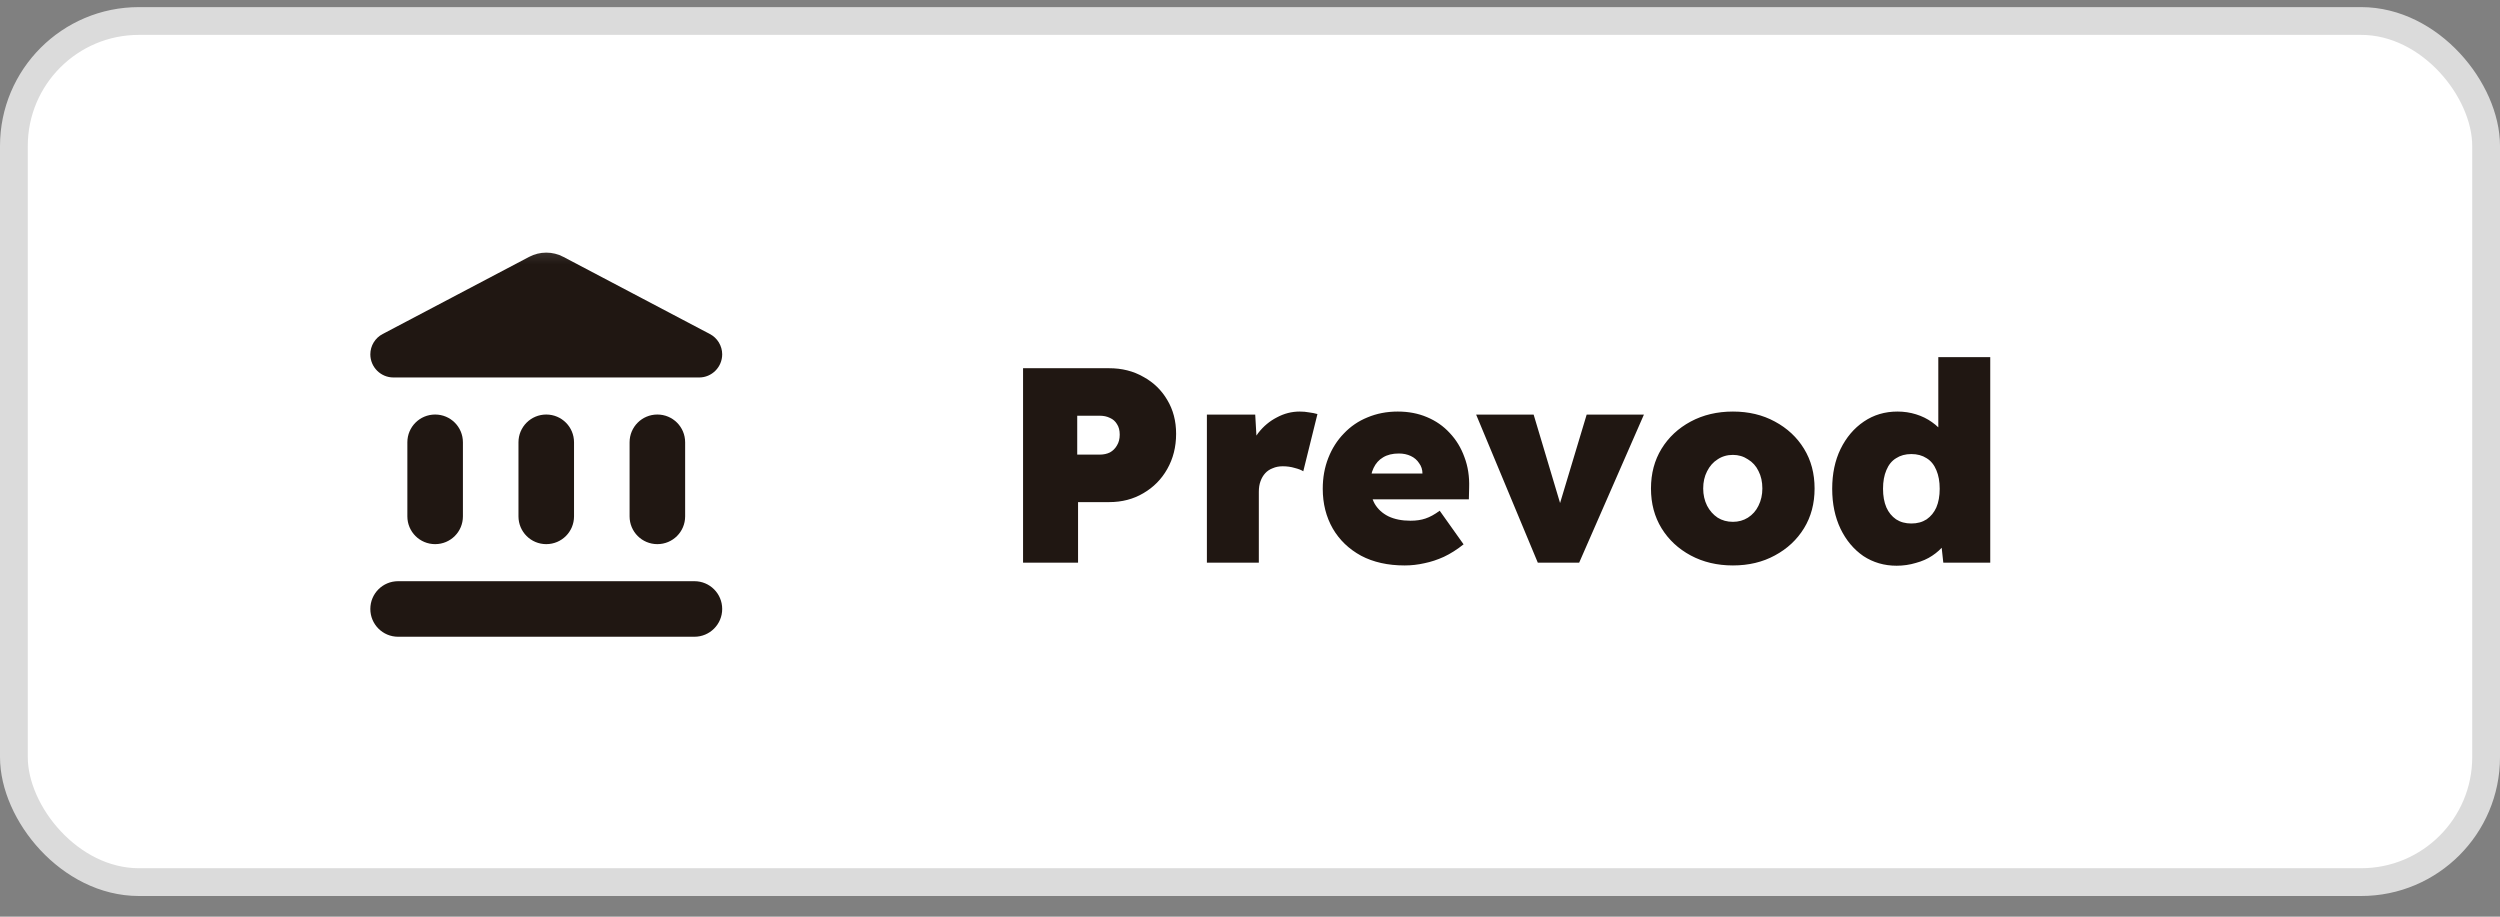
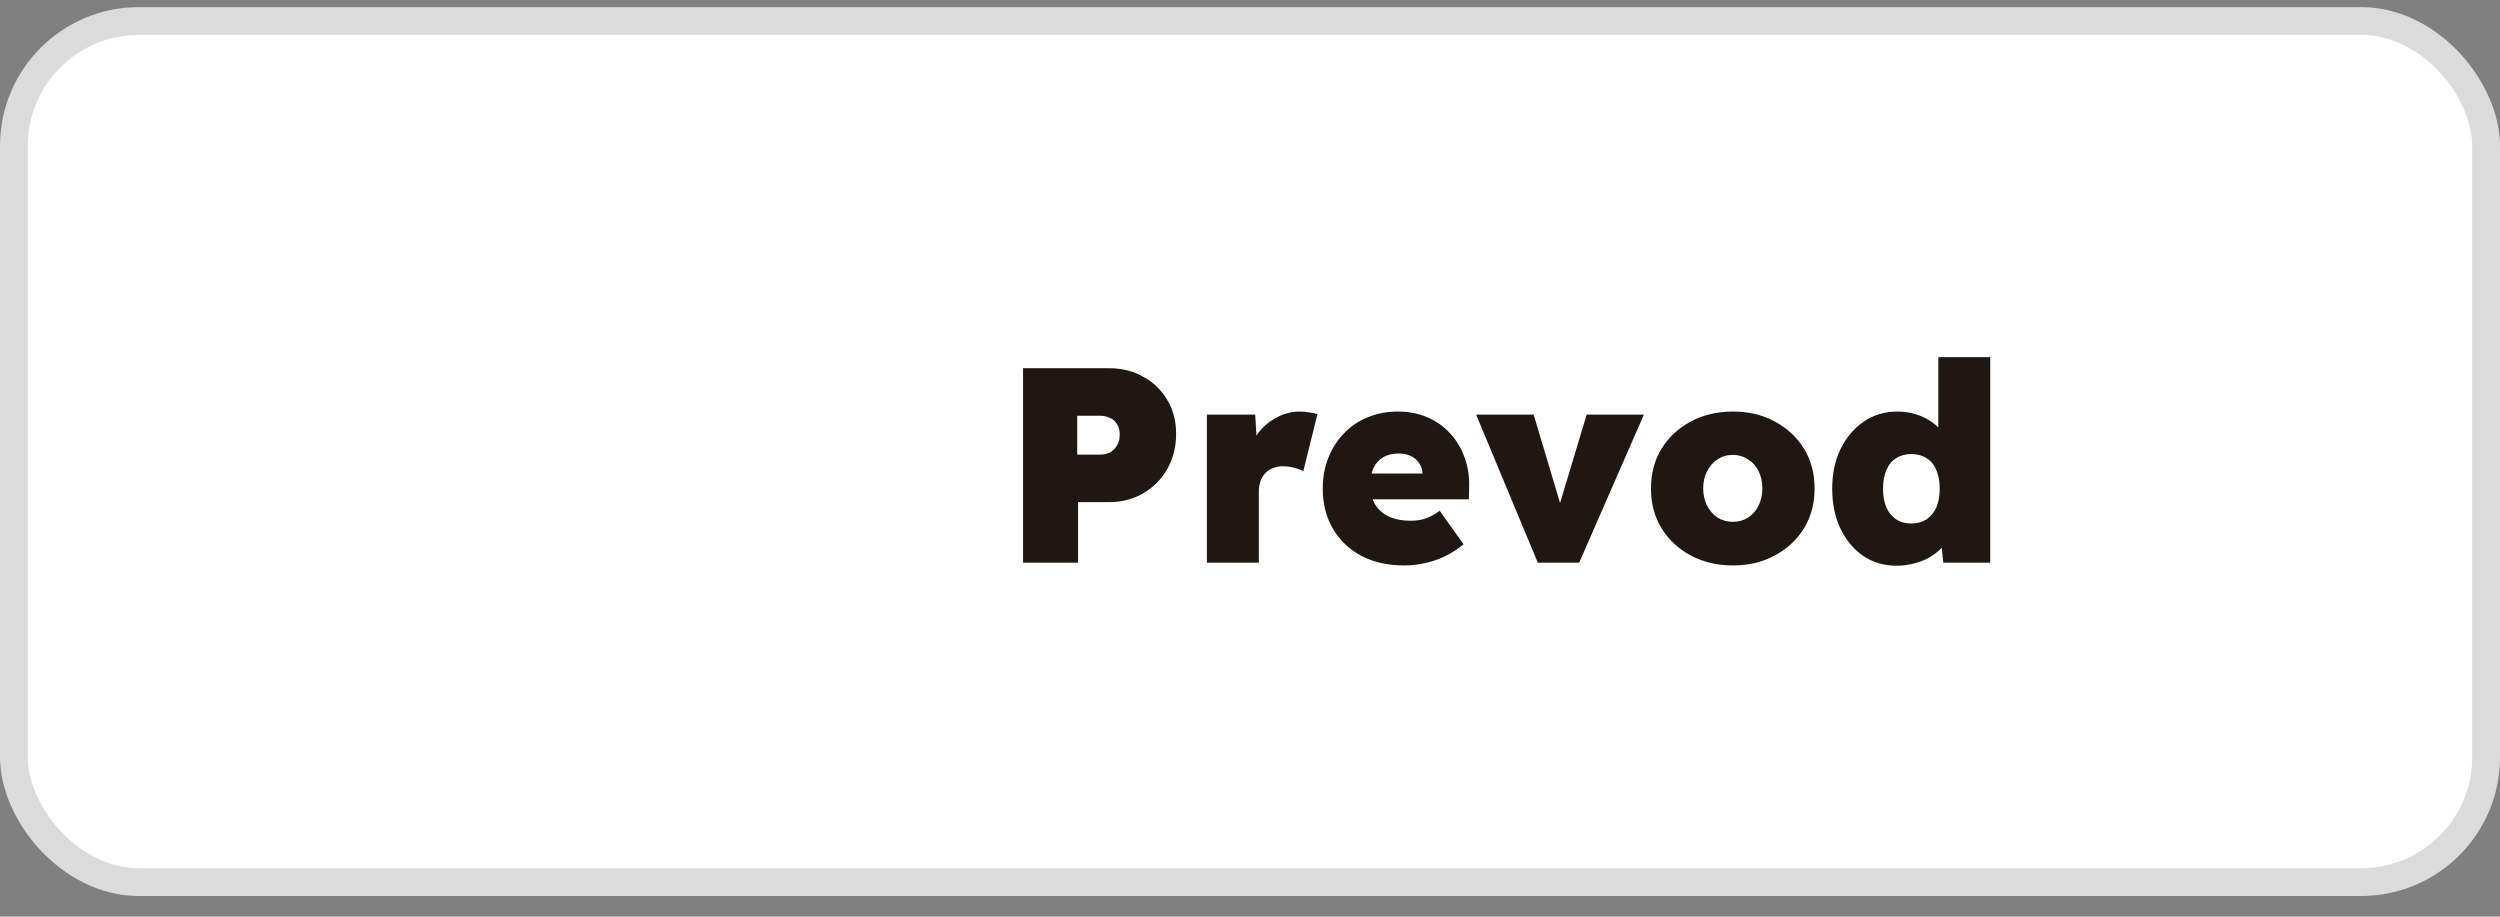
<svg xmlns="http://www.w3.org/2000/svg" width="90" height="33" viewBox="0 0 90 33" fill="none">
  <rect x="0" y="0" width="90" height="33" fill="#808080" stroke="none" />
  <rect x="0.5" y="0.756" width="89" height="31" rx="4.5" fill="white" stroke="#DBDBDB" />
  <g clip-path="url(#clip0_119_6262)">
    <mask id="mask0_119_6262" style="mask-type:luminance" maskUnits="userSpaceOnUse" x="12" y="8" width="16" height="17">
-       <path d="M12 8.256H28V24.256H12V8.256Z" fill="white" />
-     </mask>
+       </mask>
    <g mask="url(#mask0_119_6262)">
      <path d="M14.665 15.923V18.589C14.665 19.143 15.112 19.589 15.665 19.589C16.219 19.589 16.665 19.143 16.665 18.589V15.923C16.665 15.369 16.219 14.923 15.665 14.923C15.112 14.923 14.665 15.369 14.665 15.923ZM18.665 15.923V18.589C18.665 19.143 19.112 19.589 19.665 19.589C20.219 19.589 20.665 19.143 20.665 18.589V15.923C20.665 15.369 20.219 14.923 19.665 14.923C19.112 14.923 18.665 15.369 18.665 15.923ZM14.332 22.923H24.999C25.552 22.923 25.999 22.476 25.999 21.923C25.999 21.369 25.552 20.923 24.999 20.923H14.332C13.779 20.923 13.332 21.369 13.332 21.923C13.332 22.476 13.779 22.923 14.332 22.923ZM22.665 15.923V18.589C22.665 19.143 23.112 19.589 23.665 19.589C24.219 19.589 24.665 19.143 24.665 18.589V15.923C24.665 15.369 24.219 14.923 23.665 14.923C23.112 14.923 22.665 15.369 22.665 15.923ZM19.045 9.249L13.779 12.023C13.505 12.163 13.332 12.449 13.332 12.756C13.332 13.216 13.705 13.589 14.165 13.589H25.172C25.625 13.589 25.999 13.216 25.999 12.756C25.999 12.449 25.825 12.163 25.552 12.023L20.285 9.249C19.899 9.043 19.432 9.043 19.045 9.249Z" fill="#201712" />
    </g>
  </g>
  <path d="M36.83 20.256V13.256H39.93C40.39 13.256 40.8 13.359 41.16 13.566C41.527 13.766 41.813 14.043 42.02 14.396C42.233 14.749 42.34 15.156 42.34 15.616C42.34 16.089 42.233 16.512 42.02 16.886C41.813 17.253 41.527 17.543 41.16 17.756C40.8 17.969 40.39 18.076 39.93 18.076H38.81V20.256H36.83ZM38.78 16.366H39.59C39.73 16.366 39.853 16.339 39.96 16.286C40.067 16.226 40.15 16.142 40.21 16.036C40.277 15.929 40.31 15.799 40.31 15.646C40.31 15.492 40.277 15.366 40.21 15.266C40.15 15.166 40.067 15.092 39.96 15.046C39.853 14.992 39.73 14.966 39.59 14.966H38.78V16.366ZM43.448 20.256V14.926H45.188L45.288 16.676L44.898 16.376C44.985 16.082 45.118 15.819 45.298 15.586C45.485 15.346 45.708 15.159 45.968 15.026C46.228 14.886 46.501 14.816 46.788 14.816C46.908 14.816 47.021 14.826 47.128 14.846C47.235 14.859 47.335 14.879 47.428 14.906L46.918 16.966C46.845 16.919 46.741 16.879 46.608 16.846C46.475 16.806 46.331 16.786 46.178 16.786C46.045 16.786 45.925 16.809 45.818 16.856C45.711 16.896 45.621 16.956 45.548 17.036C45.475 17.116 45.418 17.212 45.378 17.326C45.338 17.433 45.318 17.559 45.318 17.706V20.256H43.448ZM50.569 20.356C49.962 20.356 49.439 20.239 48.999 20.006C48.559 19.766 48.219 19.439 47.979 19.026C47.739 18.606 47.619 18.129 47.619 17.596C47.619 17.196 47.685 16.826 47.819 16.486C47.952 16.146 48.139 15.852 48.379 15.606C48.619 15.352 48.902 15.159 49.229 15.026C49.562 14.886 49.925 14.816 50.319 14.816C50.706 14.816 51.056 14.883 51.369 15.016C51.689 15.149 51.962 15.339 52.189 15.586C52.422 15.832 52.599 16.122 52.719 16.456C52.846 16.789 52.902 17.156 52.889 17.556L52.879 17.976H48.679L48.449 17.046H51.389L51.209 17.246V17.056C51.209 16.909 51.169 16.782 51.089 16.676C51.016 16.562 50.916 16.476 50.789 16.416C50.662 16.356 50.519 16.326 50.359 16.326C50.132 16.326 49.942 16.372 49.789 16.466C49.642 16.552 49.529 16.679 49.449 16.846C49.369 17.012 49.329 17.212 49.329 17.446C49.329 17.712 49.382 17.942 49.489 18.136C49.602 18.329 49.766 18.479 49.979 18.586C50.199 18.692 50.465 18.746 50.779 18.746C50.986 18.746 51.166 18.719 51.319 18.666C51.479 18.613 51.649 18.519 51.829 18.386L52.689 19.596C52.456 19.782 52.219 19.933 51.979 20.046C51.745 20.152 51.512 20.229 51.279 20.276C51.045 20.329 50.809 20.356 50.569 20.356ZM55.361 20.256L53.141 14.926H55.211L56.401 18.906L55.92 18.916L57.12 14.926H59.181L56.85 20.256H55.361ZM62.385 20.356C61.819 20.356 61.312 20.236 60.865 19.996C60.419 19.756 60.069 19.429 59.815 19.016C59.562 18.602 59.435 18.126 59.435 17.586C59.435 17.046 59.562 16.569 59.815 16.156C60.069 15.742 60.419 15.416 60.865 15.176C61.312 14.936 61.819 14.816 62.385 14.816C62.952 14.816 63.455 14.936 63.895 15.176C64.342 15.416 64.692 15.742 64.945 16.156C65.199 16.569 65.325 17.046 65.325 17.586C65.325 18.126 65.199 18.602 64.945 19.016C64.692 19.429 64.342 19.756 63.895 19.996C63.455 20.236 62.952 20.356 62.385 20.356ZM62.385 18.786C62.585 18.786 62.765 18.736 62.925 18.636C63.092 18.529 63.219 18.386 63.305 18.206C63.399 18.019 63.445 17.812 63.445 17.586C63.445 17.346 63.399 17.136 63.305 16.956C63.219 16.776 63.092 16.636 62.925 16.536C62.765 16.429 62.585 16.376 62.385 16.376C62.179 16.376 61.995 16.429 61.835 16.536C61.675 16.636 61.549 16.779 61.455 16.966C61.362 17.146 61.315 17.352 61.315 17.586C61.315 17.812 61.362 18.019 61.455 18.206C61.549 18.386 61.675 18.529 61.835 18.636C61.995 18.736 62.179 18.786 62.385 18.786ZM68.279 20.366C67.832 20.366 67.432 20.249 67.079 20.016C66.732 19.776 66.459 19.449 66.259 19.036C66.059 18.616 65.959 18.136 65.959 17.596C65.959 17.056 66.059 16.579 66.259 16.166C66.465 15.746 66.745 15.416 67.099 15.176C67.452 14.936 67.855 14.816 68.309 14.816C68.542 14.816 68.765 14.849 68.979 14.916C69.192 14.982 69.382 15.076 69.549 15.196C69.722 15.316 69.865 15.456 69.979 15.616C70.099 15.776 70.175 15.946 70.209 16.126L69.779 16.246V12.856H71.649V20.256H69.959L69.829 19.066L70.199 19.136C70.172 19.309 70.102 19.469 69.989 19.616C69.875 19.762 69.732 19.892 69.559 20.006C69.392 20.119 69.195 20.206 68.969 20.266C68.749 20.332 68.519 20.366 68.279 20.366ZM68.809 18.846C69.022 18.846 69.205 18.796 69.359 18.696C69.512 18.589 69.629 18.446 69.709 18.266C69.789 18.079 69.829 17.856 69.829 17.596C69.829 17.336 69.789 17.113 69.709 16.926C69.629 16.733 69.512 16.589 69.359 16.496C69.205 16.396 69.022 16.346 68.809 16.346C68.595 16.346 68.412 16.396 68.259 16.496C68.105 16.589 67.989 16.733 67.909 16.926C67.829 17.113 67.789 17.336 67.789 17.596C67.789 17.856 67.829 18.079 67.909 18.266C67.989 18.446 68.105 18.589 68.259 18.696C68.412 18.796 68.595 18.846 68.809 18.846Z" fill="#201712" />
  <defs>
    <clipPath id="clip0_119_6262">
      <rect width="16" height="16" fill="white" transform="translate(12 8.256)" />
    </clipPath>
  </defs>
</svg>